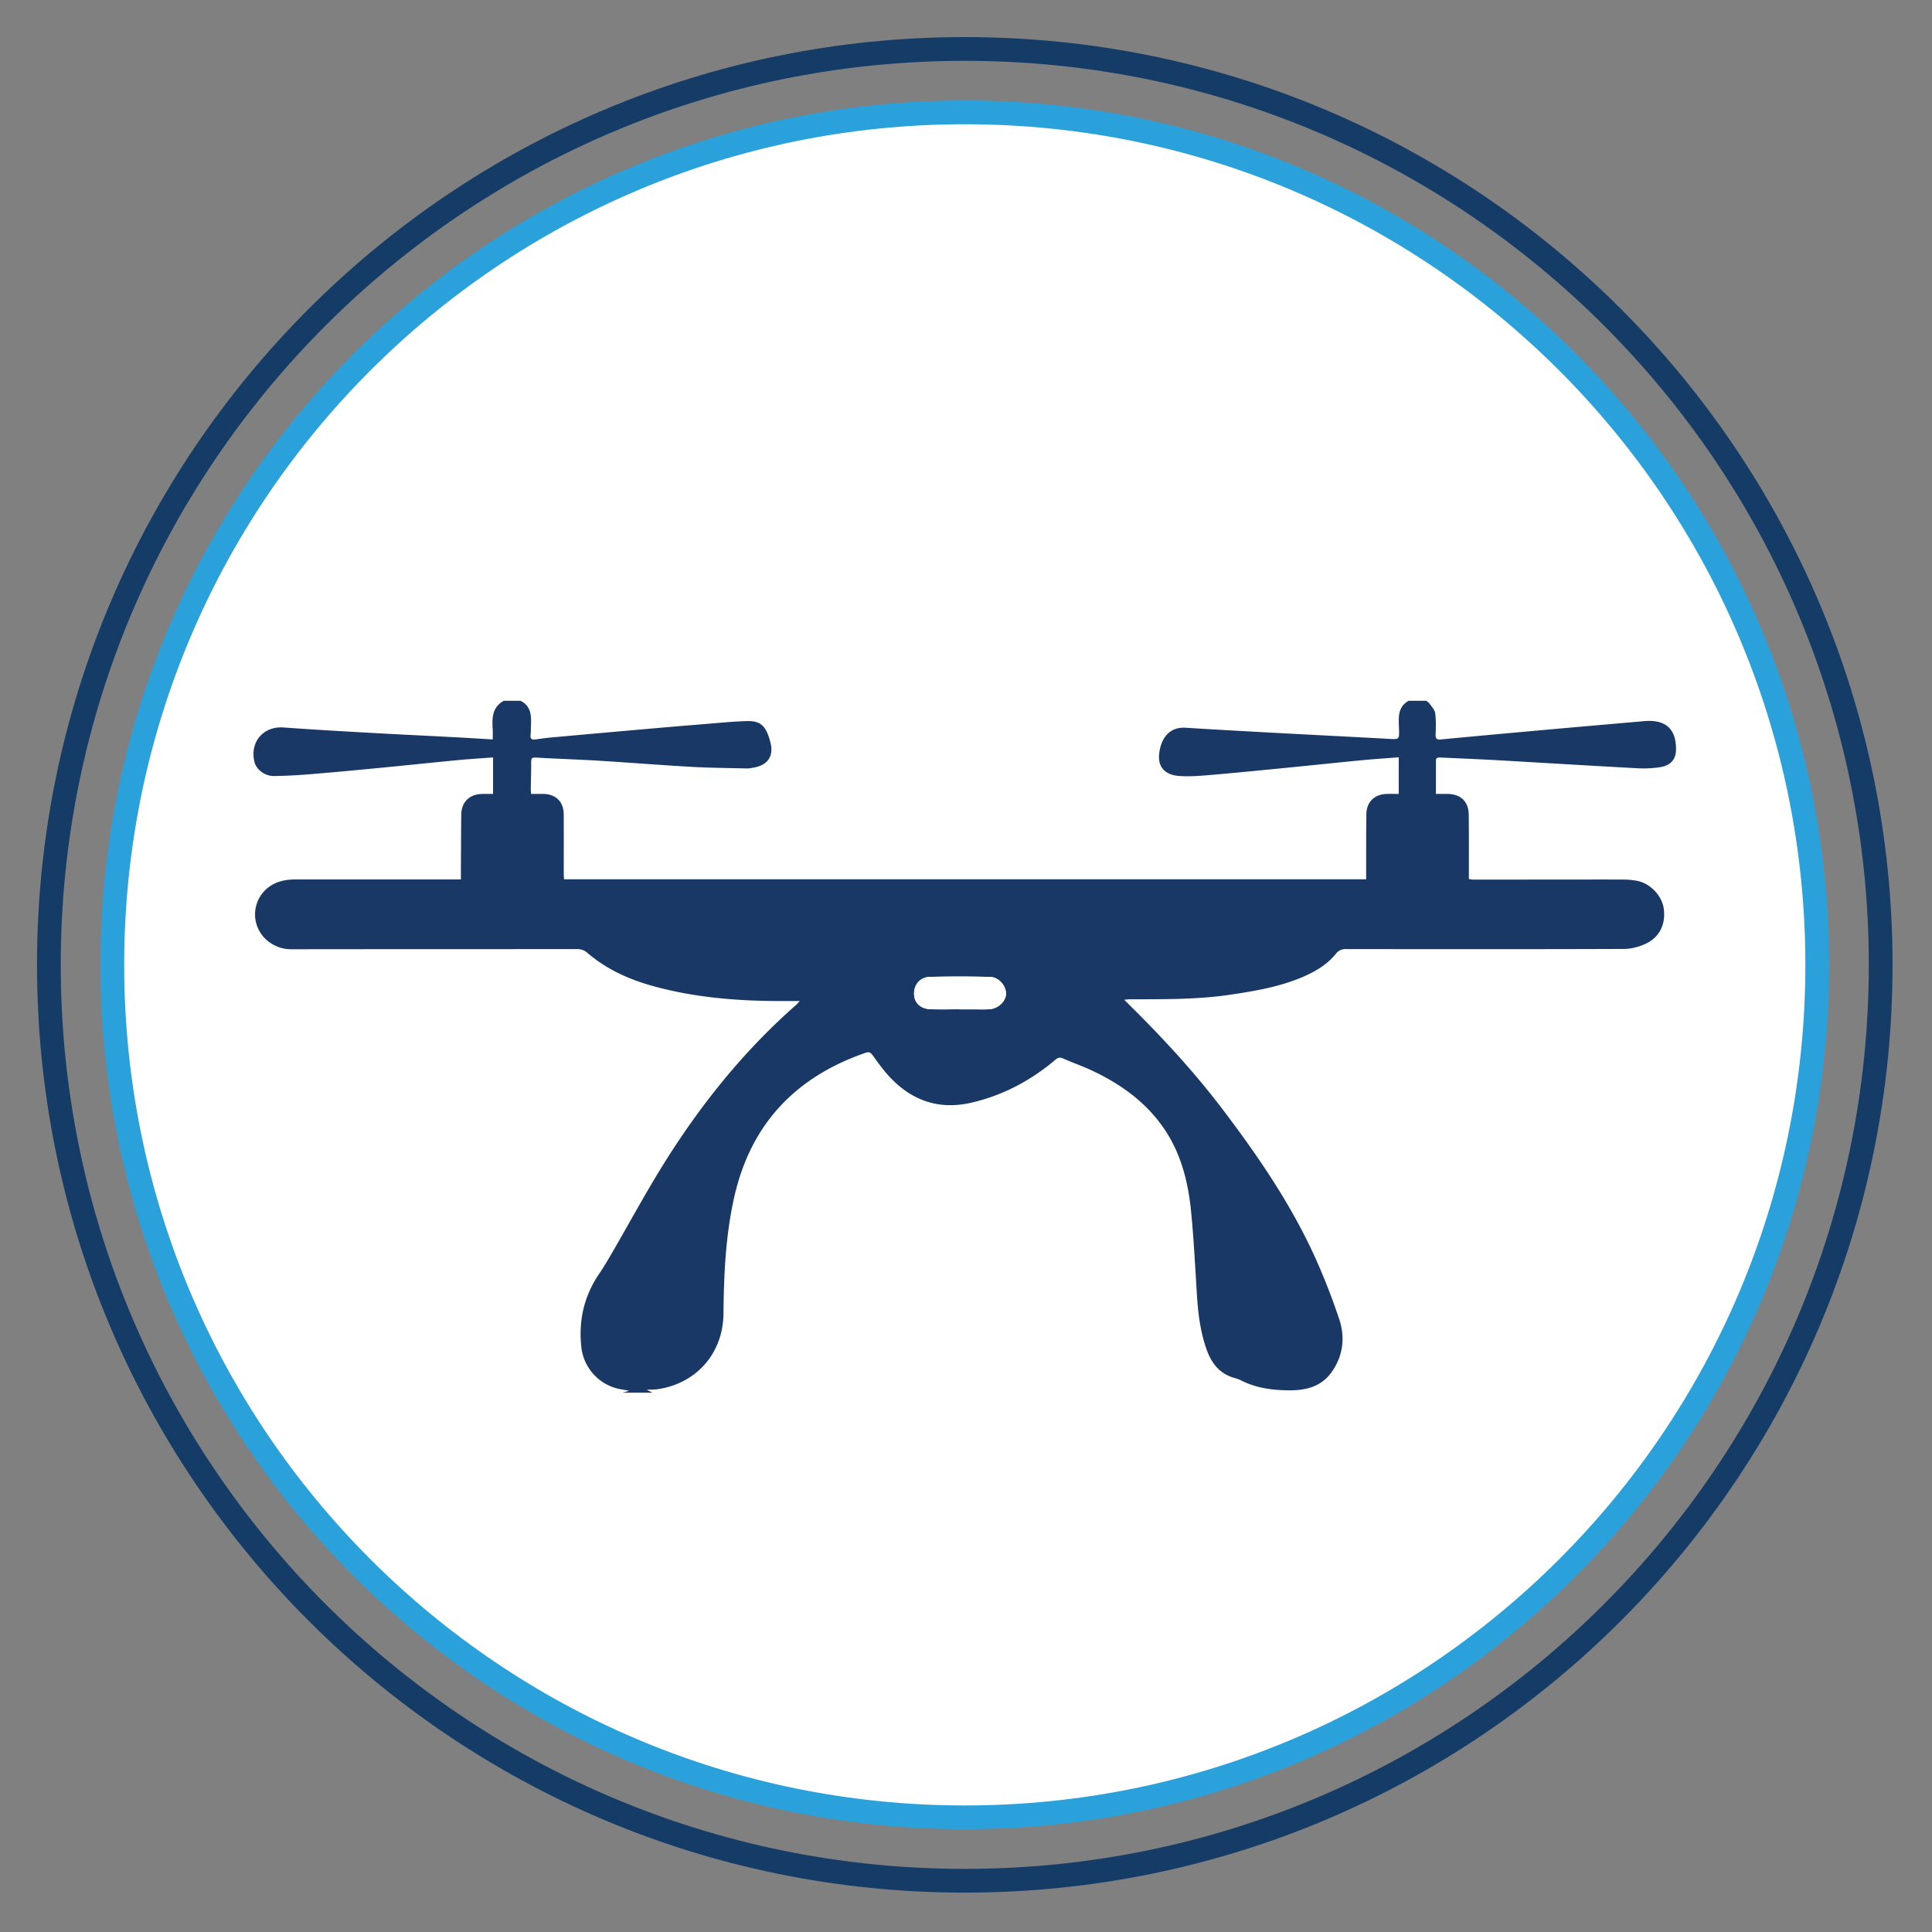
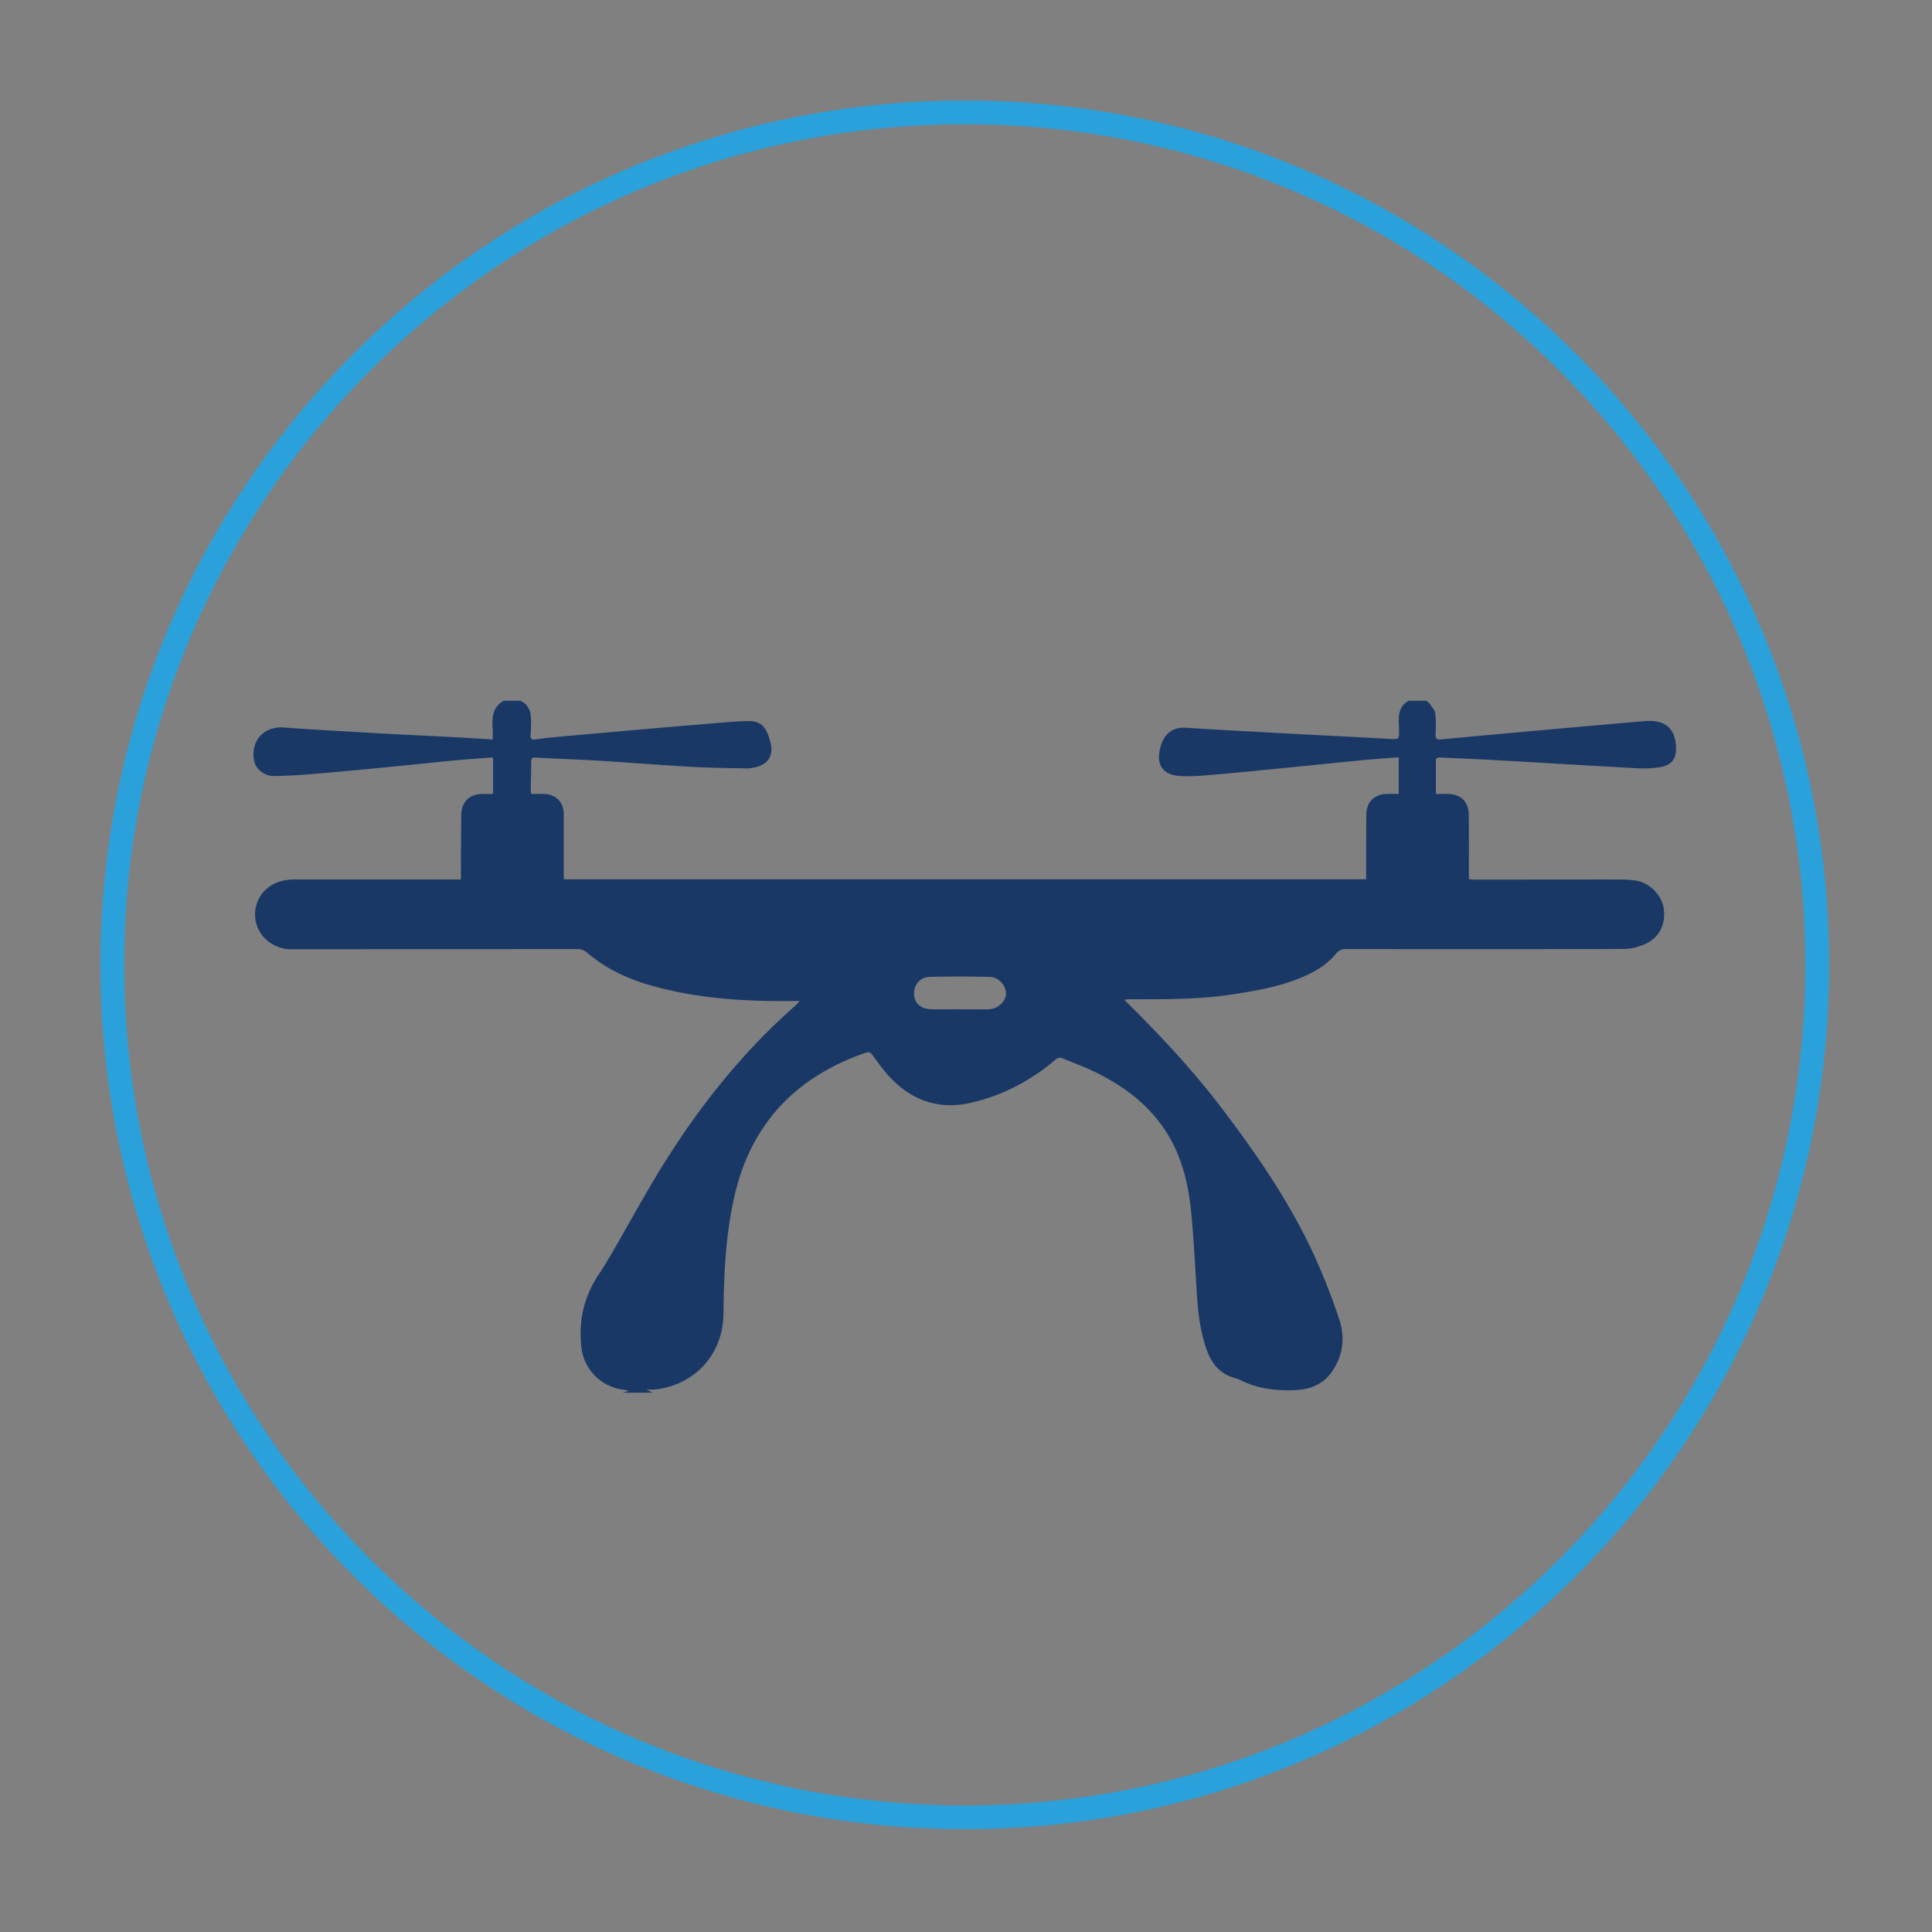
<svg xmlns="http://www.w3.org/2000/svg" fill-rule="evenodd" clip-rule="evenodd" viewBox="0 0 339 339" xml:space="preserve">
  <rect x="0" y="0" width="339" height="339" fill="#808080" stroke="none" />
-   <path fill="none" stroke="#153C67" stroke-width="1" d="M0 77.134c21.3 0 38.567-17.267 38.567-38.567S21.3 0 0 0s-38.567 17.267-38.567 38.567S-21.3 77.134 0 77.134z" transform="translate(169.286 8.59) scale(4.167)" />
-   <path fill="#fff" fill-rule="nonzero" d="M0 71.793c19.825 0 35.896-16.071 35.896-35.896S19.825 0 0 0s-35.896 16.072-35.896 35.897S-19.825 71.793 0 71.793" transform="translate(169.286 19.717) scale(4.167)" />
  <path fill="none" stroke="#2AA1DB" stroke-width="1" d="M0 71.793c19.825 0 35.896-16.071 35.896-35.896S19.825 0 0 0s-35.896 16.072-35.896 35.897S-19.825 71.793 0 71.793z" transform="translate(169.286 19.717) scale(4.167)" />
  <path fill="#193866" fill-rule="nonzero" d="M0-29.136c.05.046.111.085.148.139.083.124.205.249.222.385.037.291.029.589.018.884-.006.169.026.239.216.221 1.493-.142 2.988-.278 4.482-.412 1.363-.123 2.727-.24 4.09-.36l.07-.005c.853-.051 1.277.357 1.264 1.217-.006.388-.214.65-.655.724a4.553 4.553 0 0 1-.997.047c-1.981-.106-3.961-.229-5.941-.341-.776-.043-1.554-.073-2.331-.11-.103-.005-.187.003-.186.139.002.451 0 .901 0 1.394h.475c.571.003.902.318.908.888.008.84.004 1.681.005 2.521v.175c.073.01.131.025.19.025 2.078-.001 4.156-.005 6.233-.004.21 0 .422.013.628.048.574.1 1.074.616 1.154 1.173.093.65-.171 1.211-.759 1.482a2.245 2.245 0 0 1-.89.22c-3.906.014-7.813.01-11.719.006a.495.495 0 0 0-.442.205c-.365.446-.856.739-1.383.965-.974.418-2.005.594-3.045.749-1.407.21-2.822.193-4.237.194-.06 0-.119.01-.242.02l.27.272c1.386 1.369 2.701 2.798 3.879 4.352 1.478 1.949 2.857 3.961 3.874 6.196a27.28 27.28 0 0 1 1.026 2.622c.266.79.165 1.577-.336 2.264-.416.57-1.035.738-1.71.74-.706.002-1.396-.079-2.041-.396a1.672 1.672 0 0 0-.303-.119c-.624-.167-.976-.605-1.184-1.184-.274-.761-.367-1.554-.417-2.355-.072-1.149-.129-2.3-.24-3.445-.12-1.24-.414-2.44-1.123-3.492-.771-1.143-1.853-1.914-3.085-2.488-.387-.18-.792-.319-1.182-.493-.136-.061-.219-.039-.328.054-1.038.877-2.207 1.498-3.536 1.806-1.361.316-2.503-.082-3.443-1.085-.265-.283-.492-.603-.719-.917-.084-.116-.154-.146-.288-.1-2.953 1.016-4.842 3.002-5.536 6.074-.365 1.617-.438 3.265-.454 4.915-.016 1.642-1.113 2.925-2.753 3.176-.142.022-.287.016-.481.025l.242.125h-1.261l.285-.08c-.126-.024-.201-.042-.277-.052a2.026 2.026 0 0 1-1.736-1.757c-.131-1.134.105-2.176.751-3.125.206-.301.389-.618.572-.934.701-1.209 1.367-2.441 2.104-3.628 1.555-2.503 3.379-4.789 5.601-6.742.043-.038.08-.084.164-.174h-.767c-1.849 0-3.682-.144-5.47-.648-.989-.278-1.91-.702-2.698-1.375a.615.615 0 0 0-.436-.165c-4.014.004-8.029.001-12.044.007-.336 0-.627-.1-.894-.282a1.435 1.435 0 0 1-.036-2.345c.345-.252.736-.313 1.148-.313h6.93v-.448c.004-.754.007-1.509.014-2.264.005-.546.34-.879.888-.888.152-.003.304-.001.452-.001v-1.537c-.514.039-1.002.067-1.489.114-1.037.099-2.073.21-3.109.31-.96.093-1.92.185-2.88.264a23.1 23.1 0 0 1-1.743.096c-.399.002-.745-.278-.823-.581-.215-.844.368-1.526 1.223-1.464 1.264.092 2.529.163 3.795.234 1.126.064 2.252.115 3.379.175.54.028 1.079.063 1.633.095 0-.158.008-.289-.001-.419-.031-.477-.027-.938.468-1.209h.701c.445.216.458.618.443 1.032-.004.132-.004.265-.018.396-.019.169.046.226.212.2.231-.035.462-.065.695-.086 1.401-.127 2.803-.252 4.205-.374.743-.066 1.487-.128 2.231-.188.589-.047 1.178-.108 1.768-.125.532-.015.76.176.925.678.025.074.046.149.065.224.142.551-.093.93-.654 1.047-.113.023-.231.048-.346.045-.777-.017-1.556-.024-2.332-.067-1.296-.074-2.591-.178-3.888-.258-.838-.051-1.678-.077-2.517-.125-.345-.02-.339-.032-.338.322 0 .335-.012.669-.017 1.004-.001.059.008.118.014.197h.503c.533.006.866.325.87.852.006.84.001 1.681.002 2.521 0 .074.007.149.011.222h33.776v-.416c.002-.778-.003-1.557.01-2.334.009-.512.348-.833.862-.844.168-.004.336-.001.5-.001v-1.542c-.526.041-1.022.073-1.516.12-1.022.098-2.042.207-3.063.307-1.084.107-2.167.216-3.251.309-.471.04-.948.085-1.417.05-.636-.046-.918-.419-.834-.99.105-.712.508-1.078 1.109-1.04 1.304.082 2.608.152 3.913.223 1.538.083 3.076.158 4.614.244.468.026.471.038.457-.422-.013-.446-.079-.908.407-1.181H0zm-19.675 12.99v.003h.63c.217 0 .436.009.652-.006.375-.027.697-.348.69-.667-.008-.336-.311-.684-.667-.692a51.17 51.17 0 0 0-2.539-.002c-.414.011-.674.329-.666.72.008.371.266.625.687.64.404.016.808.004 1.213.004" transform="translate(250.287 244.372) scale(4.167)" />
-   <path fill="#fff" fill-rule="nonzero" d="M0 1.373c-.404 0-.809.012-1.213-.003-.42-.016-.679-.27-.686-.64-.009-.392.251-.71.665-.721a52.418 52.418 0 0 1 2.539.002c.356.008.66.356.667.692.008.32-.315.64-.689.667-.217.016-.435.006-.653.007H0v-.004z" transform="translate(168.306 171.375) scale(4.167)" />
</svg>